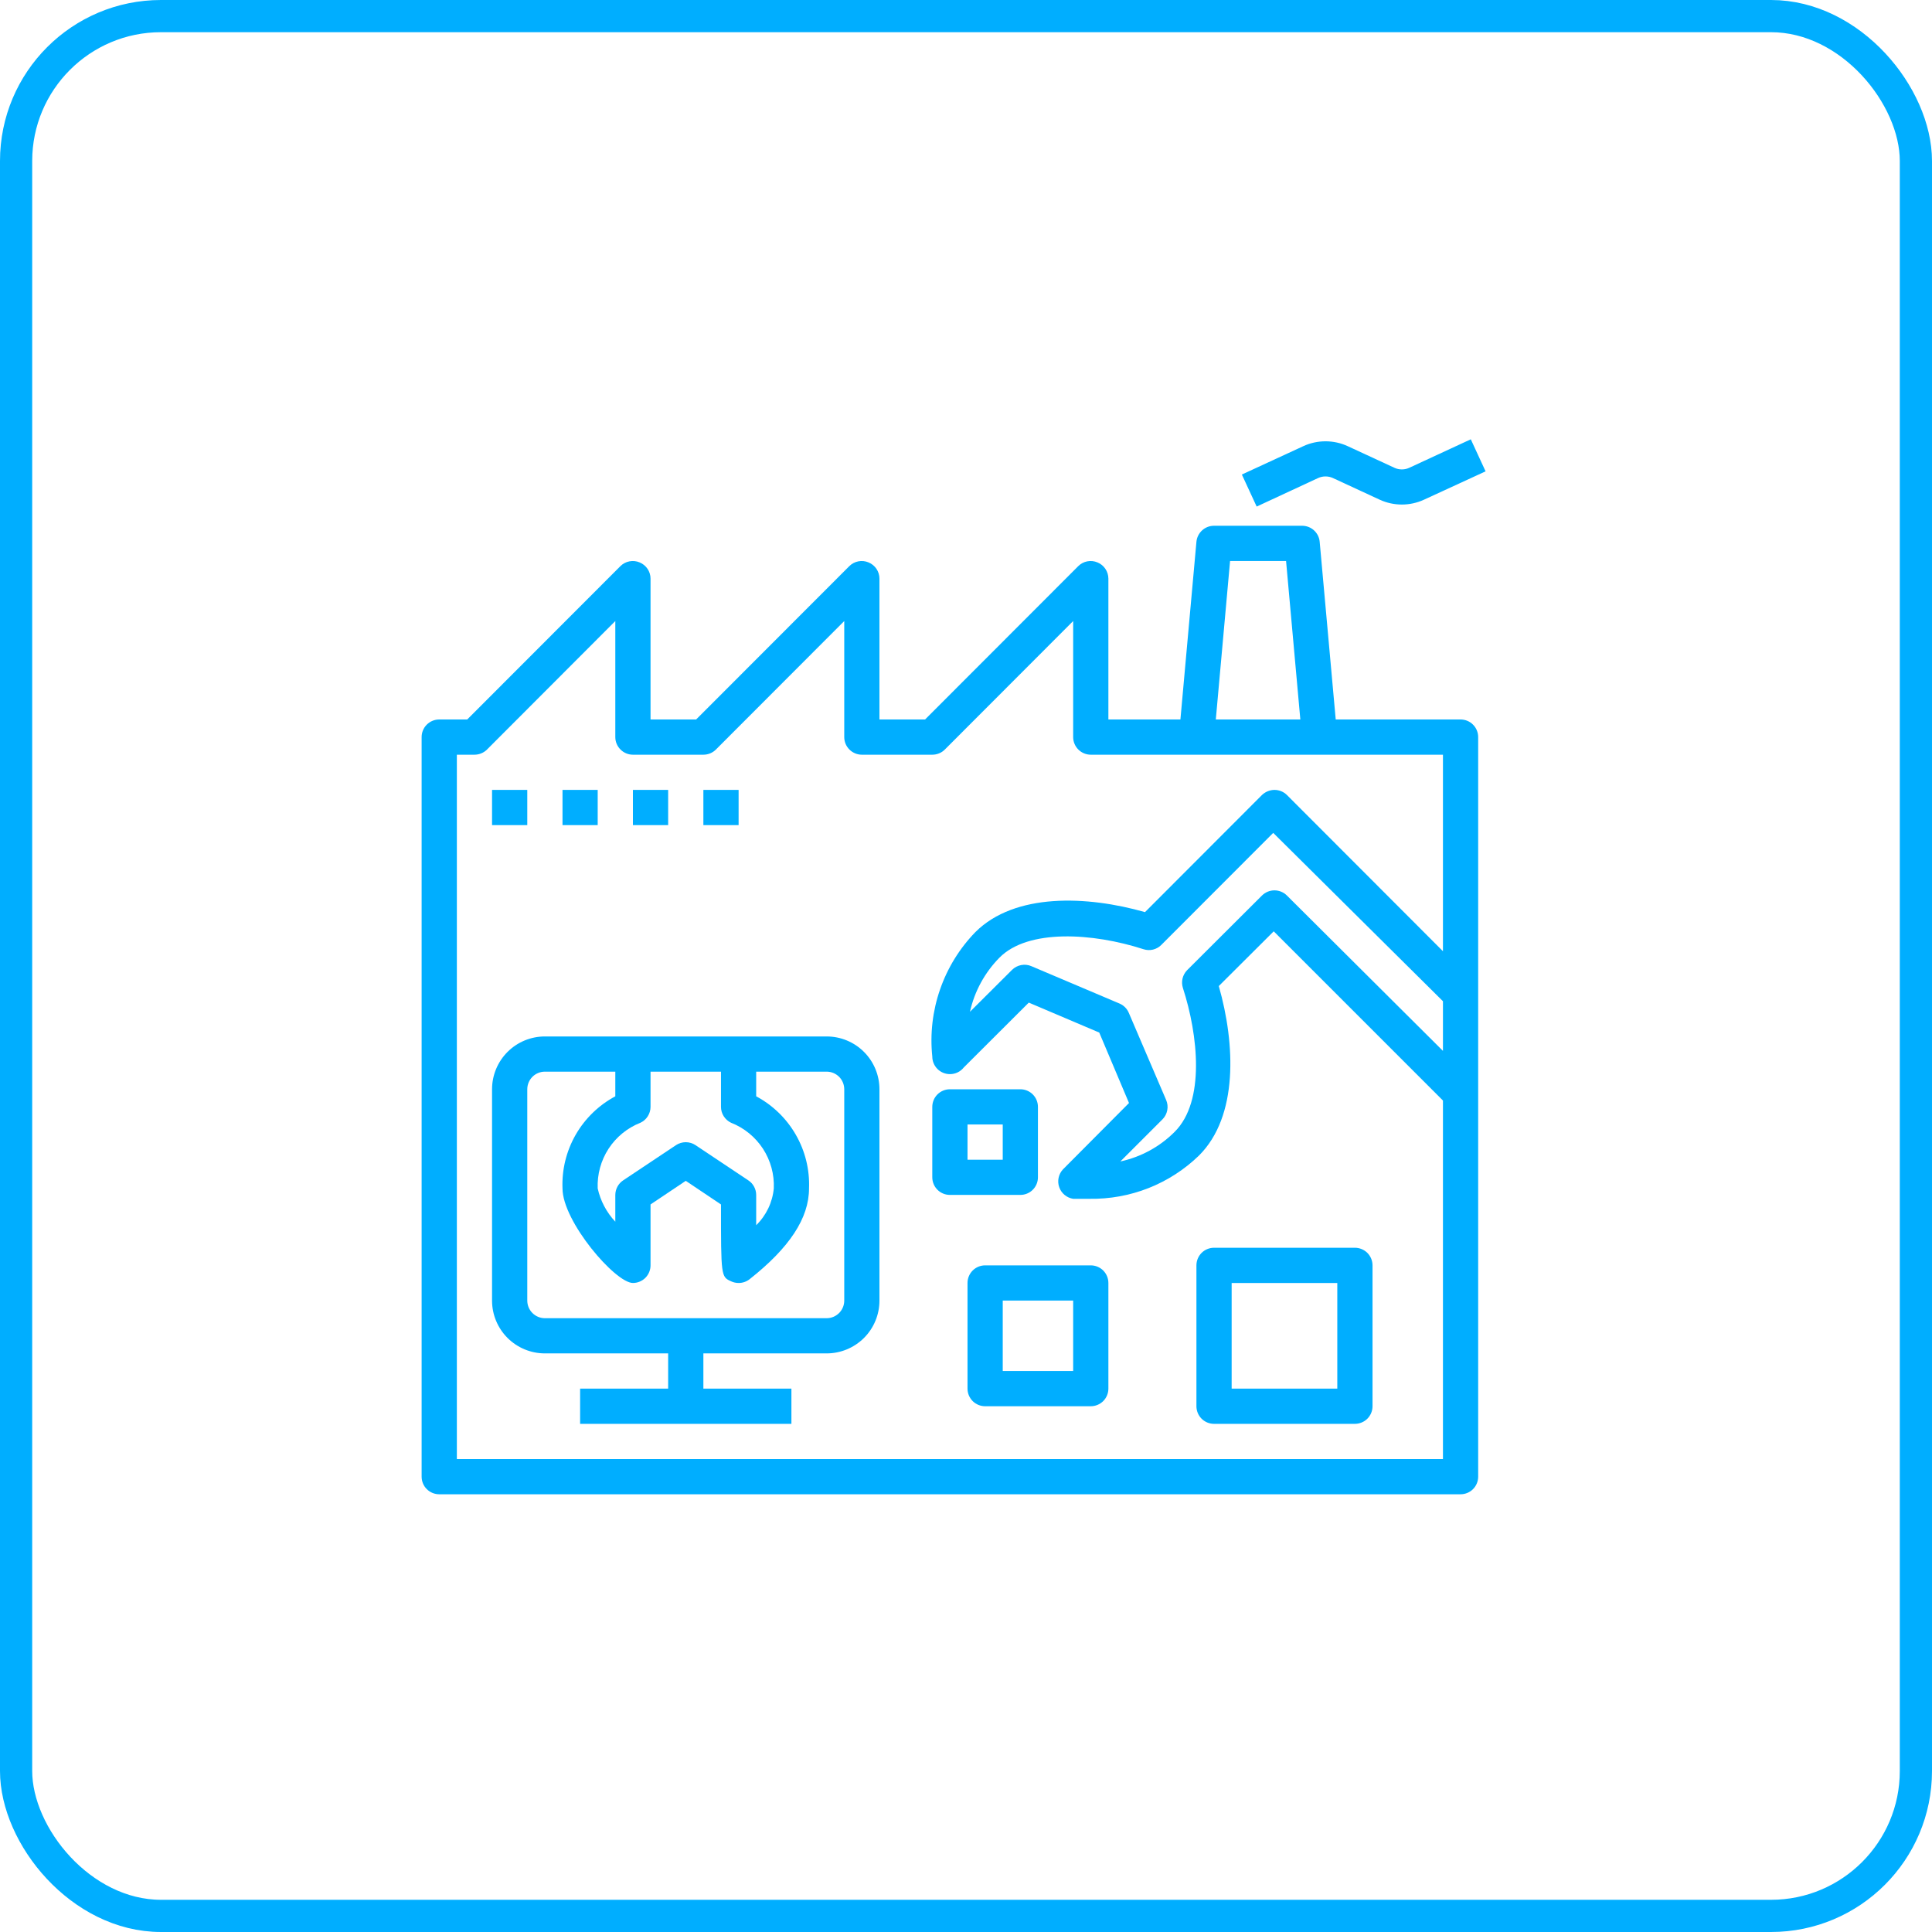
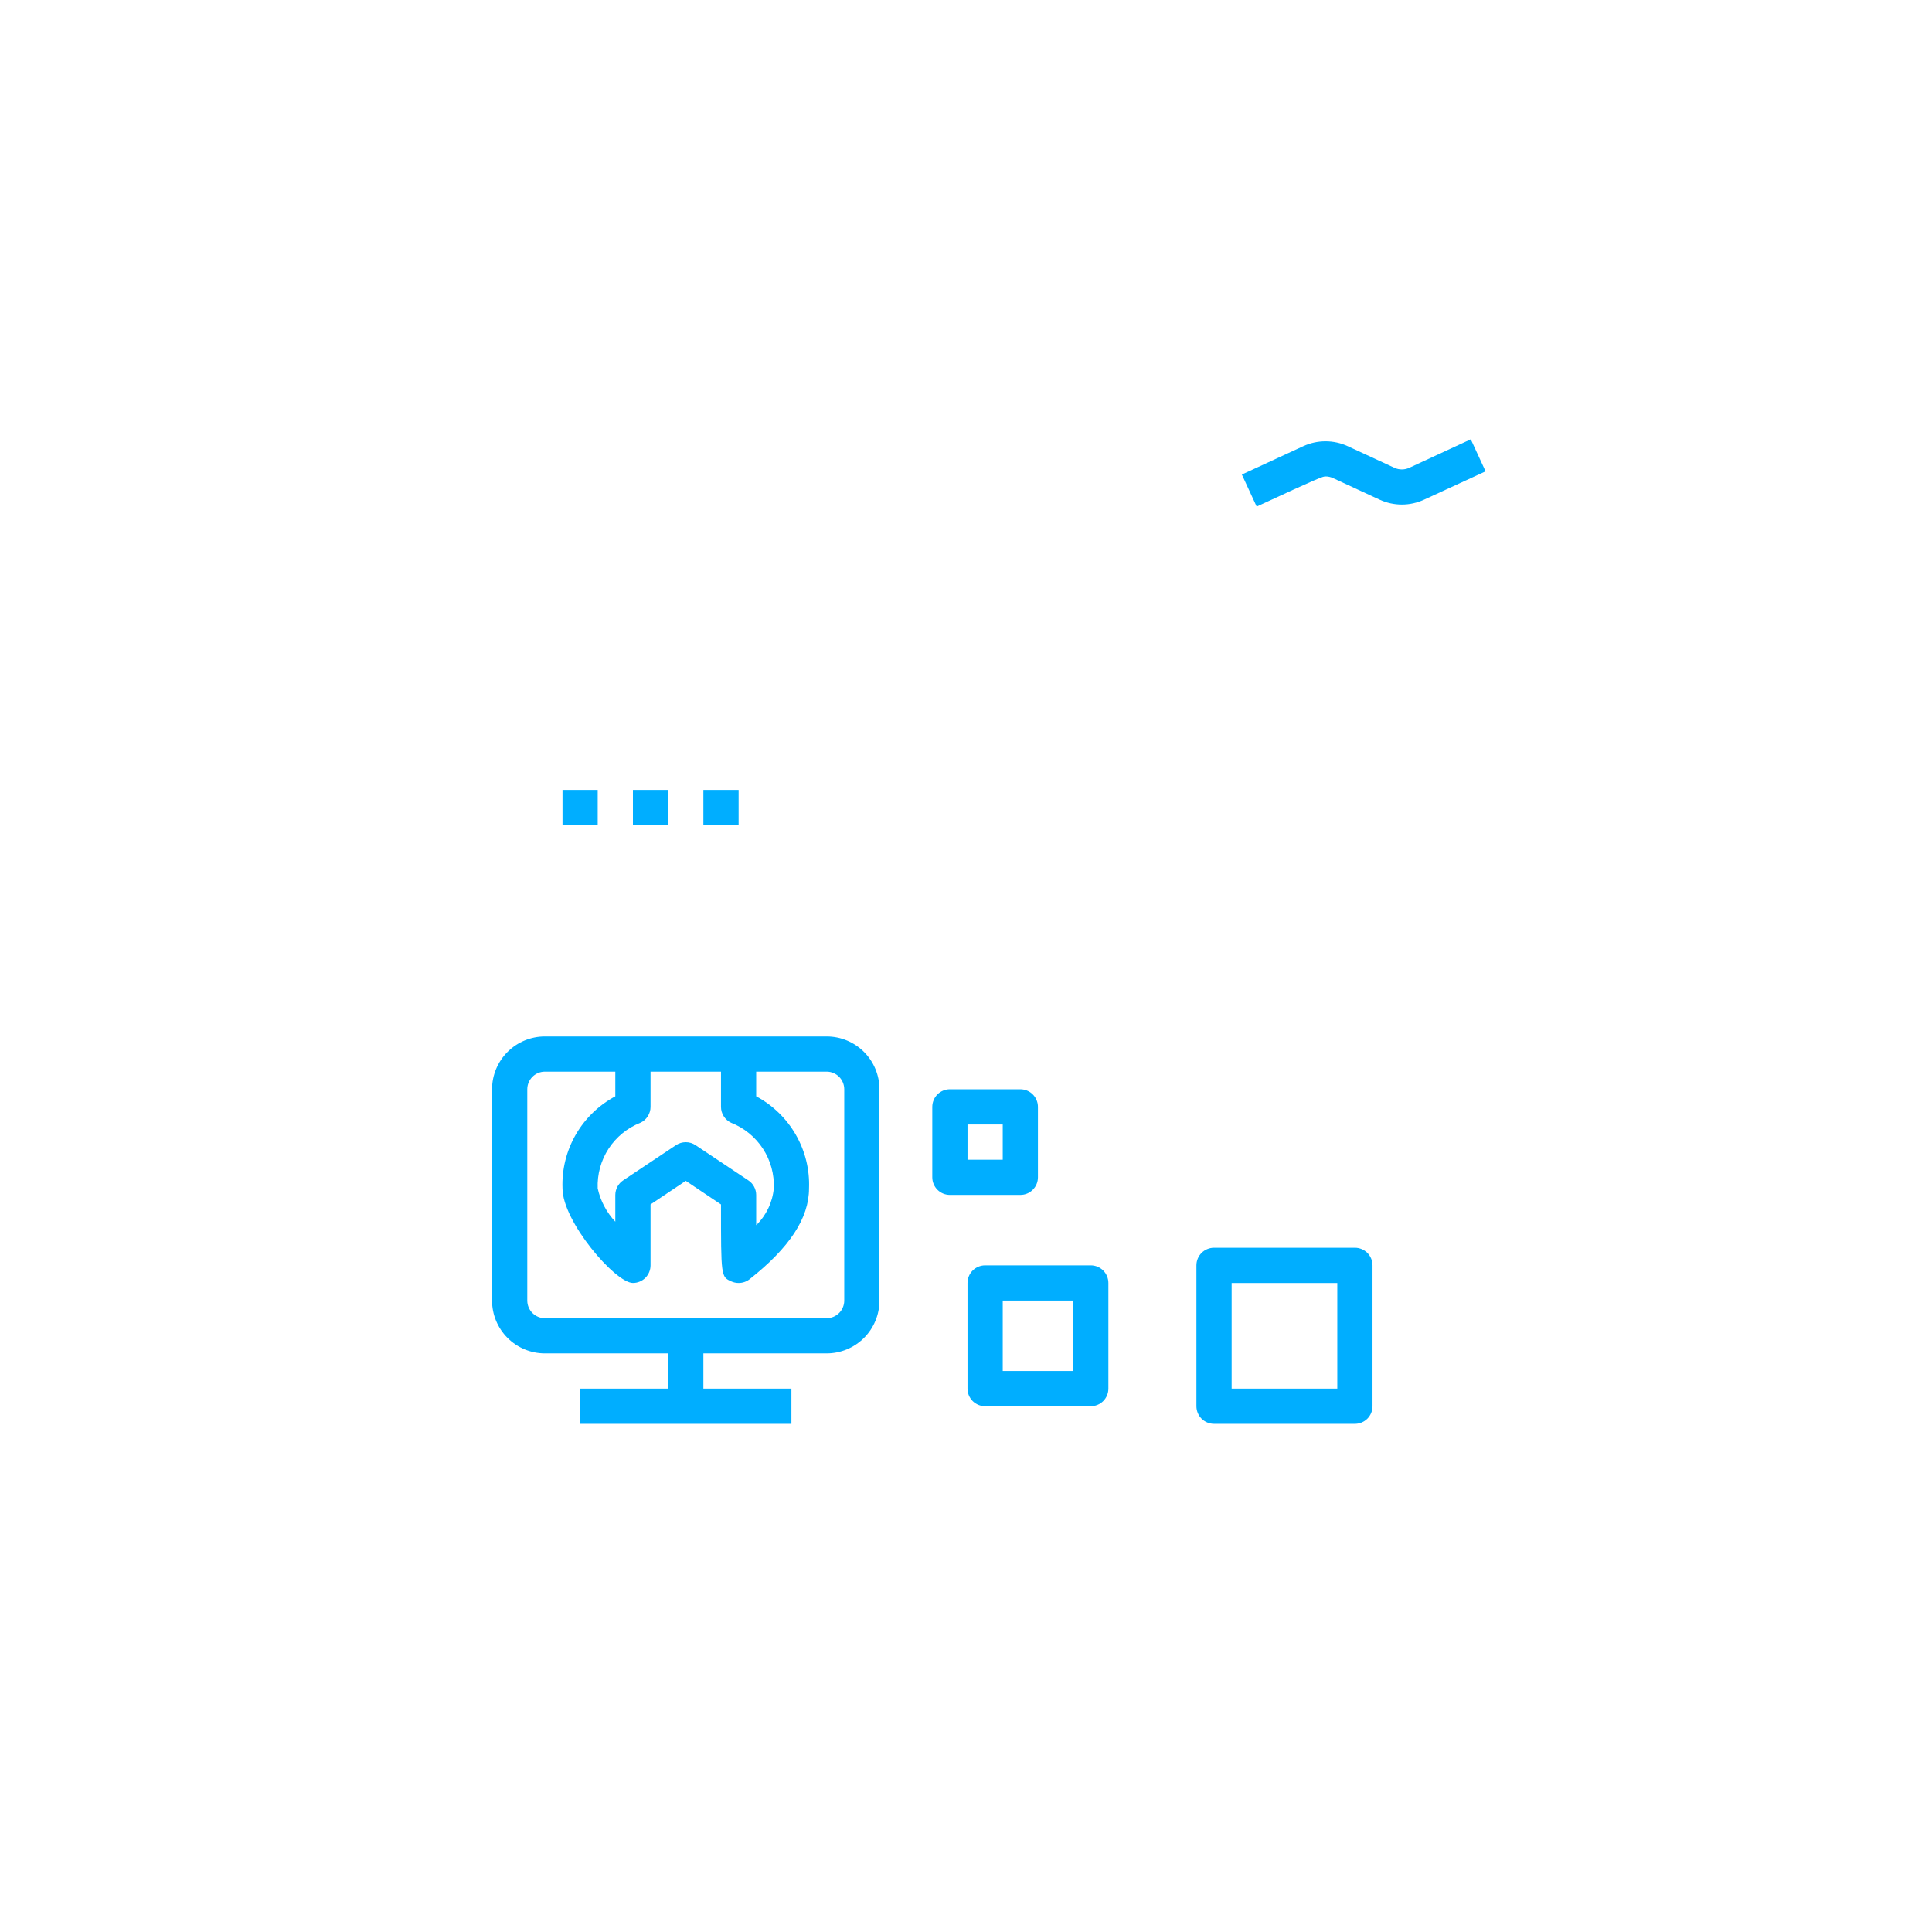
<svg xmlns="http://www.w3.org/2000/svg" width="60" height="60" viewBox="0 0 60 60" fill="none">
-   <rect x="0.5" y="0.5" width="59" height="59" rx="4.5" stroke="#00AEFF" />
-   <path d="M43.763 14.529C43.691 14.562 43.614 14.578 43.536 14.578C43.457 14.578 43.38 14.562 43.309 14.529L41.854 13.856C41.638 13.756 41.403 13.705 41.165 13.705C40.927 13.705 40.692 13.756 40.476 13.856L38.567 14.737L39.027 15.732L40.935 14.846C41.007 14.813 41.086 14.796 41.165 14.796C41.244 14.796 41.323 14.813 41.395 14.846L42.849 15.519C43.065 15.618 43.299 15.669 43.536 15.669C43.773 15.669 44.007 15.618 44.222 15.519L46.136 14.638L45.677 13.643L43.763 14.529Z" fill="#00AEFF" />
+   <path d="M43.763 14.529C43.691 14.562 43.614 14.578 43.536 14.578C43.457 14.578 43.38 14.562 43.309 14.529L41.854 13.856C41.638 13.756 41.403 13.705 41.165 13.705C40.927 13.705 40.692 13.756 40.476 13.856L38.567 14.737L39.027 15.732C41.007 14.813 41.086 14.796 41.165 14.796C41.244 14.796 41.323 14.813 41.395 14.846L42.849 15.519C43.065 15.618 43.299 15.669 43.536 15.669C43.773 15.669 44.007 15.618 44.222 15.519L46.136 14.638L45.677 13.643L43.763 14.529Z" fill="#00AEFF" />
  <path d="M37.703 44.219H42.078C42.223 44.219 42.362 44.161 42.465 44.059C42.567 43.956 42.625 43.817 42.625 43.672V39.297C42.625 39.152 42.567 39.013 42.465 38.91C42.362 38.808 42.223 38.75 42.078 38.75H37.703C37.558 38.75 37.419 38.808 37.316 38.91C37.214 39.013 37.156 39.152 37.156 39.297V43.672C37.156 43.817 37.214 43.956 37.316 44.059C37.419 44.161 37.558 44.219 37.703 44.219ZM38.25 39.844H41.531V43.125H38.25V39.844Z" fill="#00AEFF" />
  <path d="M30.047 39.844V43.125C30.047 43.27 30.105 43.409 30.207 43.512C30.31 43.614 30.449 43.672 30.594 43.672H33.875C34.02 43.672 34.159 43.614 34.262 43.512C34.364 43.409 34.422 43.27 34.422 43.125V39.844C34.422 39.699 34.364 39.56 34.262 39.457C34.159 39.355 34.02 39.297 33.875 39.297H30.594C30.449 39.297 30.31 39.355 30.207 39.457C30.105 39.56 30.047 39.699 30.047 39.844ZM31.141 40.391H33.328V42.578H31.141V40.391Z" fill="#00AEFF" />
  <path d="M29.5 37.109H31.688C31.832 37.109 31.972 37.052 32.074 36.949C32.177 36.847 32.234 36.708 32.234 36.562V34.375C32.234 34.23 32.177 34.091 32.074 33.988C31.972 33.886 31.832 33.828 31.688 33.828H29.5C29.355 33.828 29.216 33.886 29.113 33.988C29.011 34.091 28.953 34.23 28.953 34.375V36.562C28.953 36.708 29.011 36.847 29.113 36.949C29.216 37.052 29.355 37.109 29.5 37.109ZM30.047 34.922H31.141V36.016H30.047V34.922Z" fill="#00AEFF" />
-   <path d="M15.281 24.531H16.375V25.625H15.281V24.531Z" fill="#00AEFF" />
  <path d="M17.469 24.531H18.562V25.625H17.469V24.531Z" fill="#00AEFF" />
  <path d="M25.672 32.188H16.922C16.487 32.188 16.07 32.36 15.762 32.668C15.454 32.976 15.281 33.393 15.281 33.828V40.391C15.281 40.826 15.454 41.243 15.762 41.551C16.07 41.858 16.487 42.031 16.922 42.031H20.75V43.125H18.016V44.219H24.578V43.125H21.844V42.031H25.672C26.107 42.031 26.524 41.858 26.832 41.551C27.14 41.243 27.312 40.826 27.312 40.391V33.828C27.312 33.393 27.14 32.976 26.832 32.668C26.524 32.36 26.107 32.188 25.672 32.188ZM20.203 34.375V33.281H22.391V34.375C22.391 34.478 22.42 34.579 22.476 34.666C22.531 34.753 22.609 34.823 22.702 34.867C23.109 35.026 23.455 35.309 23.694 35.674C23.932 36.04 24.05 36.471 24.031 36.907C23.99 37.341 23.796 37.746 23.484 38.05V37.109C23.484 37.019 23.461 36.931 23.418 36.852C23.375 36.772 23.314 36.705 23.238 36.656L21.598 35.562C21.508 35.503 21.404 35.472 21.297 35.472C21.19 35.472 21.085 35.503 20.996 35.562L19.355 36.656C19.28 36.705 19.218 36.772 19.175 36.852C19.133 36.931 19.11 37.019 19.109 37.109V37.941C18.837 37.652 18.648 37.295 18.562 36.907C18.544 36.471 18.662 36.04 18.9 35.674C19.138 35.309 19.485 35.026 19.891 34.867C19.985 34.823 20.063 34.753 20.118 34.666C20.173 34.579 20.203 34.478 20.203 34.375ZM26.219 40.391C26.219 40.536 26.161 40.675 26.059 40.777C25.956 40.88 25.817 40.938 25.672 40.938H16.922C16.777 40.938 16.638 40.88 16.535 40.777C16.433 40.675 16.375 40.536 16.375 40.391V33.828C16.375 33.683 16.433 33.544 16.535 33.441C16.638 33.339 16.777 33.281 16.922 33.281H19.109V34.047C18.595 34.322 18.168 34.736 17.878 35.241C17.588 35.747 17.446 36.324 17.469 36.907C17.469 37.935 19.109 39.844 19.656 39.844C19.801 39.844 19.94 39.786 20.043 39.684C20.145 39.581 20.203 39.442 20.203 39.297V37.405L21.297 36.672L22.391 37.405C22.391 39.641 22.391 39.652 22.708 39.794C22.78 39.827 22.858 39.844 22.938 39.844C23.06 39.845 23.18 39.804 23.277 39.729C24.518 38.75 25.125 37.831 25.125 36.907C25.148 36.324 25.006 35.747 24.715 35.241C24.425 34.736 23.999 34.322 23.484 34.047V33.281H25.672C25.817 33.281 25.956 33.339 26.059 33.441C26.161 33.544 26.219 33.683 26.219 33.828V40.391Z" fill="#00AEFF" />
  <path d="M19.656 24.531H20.75V25.625H19.656V24.531Z" fill="#00AEFF" />
  <path d="M21.844 24.531H22.938V25.625H21.844V24.531Z" fill="#00AEFF" />
-   <path d="M45.359 22.344H41.482L40.984 16.826C40.972 16.689 40.909 16.563 40.808 16.471C40.706 16.378 40.574 16.328 40.438 16.328H37.703C37.566 16.328 37.434 16.378 37.333 16.471C37.232 16.563 37.169 16.689 37.156 16.826L36.659 22.344H34.422V17.969C34.421 17.861 34.389 17.755 34.328 17.666C34.268 17.576 34.183 17.507 34.083 17.466C33.983 17.424 33.873 17.412 33.767 17.433C33.661 17.453 33.564 17.505 33.487 17.581L28.729 22.344H27.312V17.969C27.312 17.861 27.279 17.755 27.219 17.666C27.159 17.576 27.073 17.507 26.973 17.466C26.874 17.424 26.764 17.412 26.658 17.433C26.552 17.453 26.454 17.505 26.377 17.581L21.619 22.344H20.203V17.969C20.203 17.861 20.17 17.755 20.11 17.666C20.049 17.576 19.964 17.507 19.864 17.466C19.765 17.424 19.655 17.412 19.549 17.433C19.442 17.453 19.345 17.505 19.268 17.581L14.51 22.344H13.641C13.496 22.344 13.357 22.401 13.254 22.504C13.151 22.607 13.094 22.746 13.094 22.891V45.859C13.094 46.004 13.151 46.144 13.254 46.246C13.357 46.349 13.496 46.406 13.641 46.406H45.359C45.504 46.406 45.644 46.349 45.746 46.246C45.849 46.144 45.906 46.004 45.906 45.859V22.891C45.906 22.746 45.849 22.607 45.746 22.504C45.644 22.401 45.504 22.344 45.359 22.344ZM38.201 17.422H39.94L40.383 22.344H37.758L38.201 17.422ZM44.812 32.636L39.967 27.812C39.916 27.761 39.856 27.721 39.789 27.693C39.723 27.665 39.651 27.651 39.579 27.651C39.507 27.651 39.435 27.665 39.369 27.693C39.302 27.721 39.242 27.761 39.191 27.812L36.866 30.131C36.797 30.202 36.748 30.29 36.725 30.387C36.702 30.483 36.706 30.584 36.735 30.678C37.211 32.149 37.43 34.2 36.484 35.146C36.022 35.611 35.434 35.932 34.794 36.07L36.101 34.763C36.178 34.686 36.23 34.587 36.25 34.48C36.271 34.373 36.259 34.262 36.216 34.162L35.056 31.455C35.001 31.324 34.897 31.22 34.766 31.165L32.032 30.006C31.932 29.962 31.821 29.95 31.714 29.971C31.607 29.991 31.508 30.043 31.43 30.12L30.123 31.422C30.265 30.785 30.584 30.201 31.042 29.738C31.928 28.846 33.93 28.966 35.516 29.48C35.61 29.51 35.711 29.514 35.807 29.491C35.904 29.467 35.992 29.419 36.062 29.349L39.541 25.866L44.812 31.094V32.636ZM44.812 29.541L39.967 24.69C39.916 24.639 39.855 24.599 39.789 24.572C39.722 24.545 39.651 24.531 39.579 24.531C39.434 24.533 39.295 24.59 39.191 24.69L35.559 28.327C33.755 27.812 31.518 27.725 30.293 28.945C29.8 29.452 29.425 30.061 29.194 30.729C28.962 31.397 28.88 32.108 28.953 32.811C28.953 32.956 29.011 33.095 29.113 33.198C29.216 33.3 29.355 33.358 29.5 33.358C29.583 33.358 29.665 33.34 29.74 33.304C29.815 33.268 29.881 33.215 29.932 33.15L31.95 31.137L34.138 32.067L35.062 34.255L33.011 36.316C32.943 36.389 32.897 36.479 32.876 36.576C32.855 36.674 32.862 36.775 32.895 36.869C32.927 36.962 32.985 37.046 33.061 37.109C33.138 37.173 33.23 37.215 33.328 37.23H33.837C34.464 37.24 35.088 37.127 35.672 36.896C36.255 36.665 36.788 36.321 37.238 35.884C38.458 34.665 38.365 32.428 37.851 30.623L39.557 28.923L44.812 34.178V45.312H14.188V23.438H14.734C14.806 23.438 14.878 23.424 14.944 23.397C15.011 23.37 15.072 23.33 15.123 23.279L19.109 19.287V22.891C19.109 23.036 19.167 23.175 19.27 23.277C19.372 23.38 19.511 23.438 19.656 23.438H21.844C21.916 23.438 21.987 23.424 22.054 23.397C22.12 23.37 22.181 23.33 22.232 23.279L26.219 19.287V22.891C26.219 23.036 26.276 23.175 26.379 23.277C26.482 23.38 26.621 23.438 26.766 23.438H28.953C29.025 23.438 29.096 23.424 29.163 23.397C29.23 23.37 29.29 23.33 29.341 23.279L33.328 19.287V22.891C33.328 23.036 33.386 23.175 33.488 23.277C33.591 23.38 33.73 23.438 33.875 23.438H44.812V29.541Z" fill="#00AEFF" />
</svg>